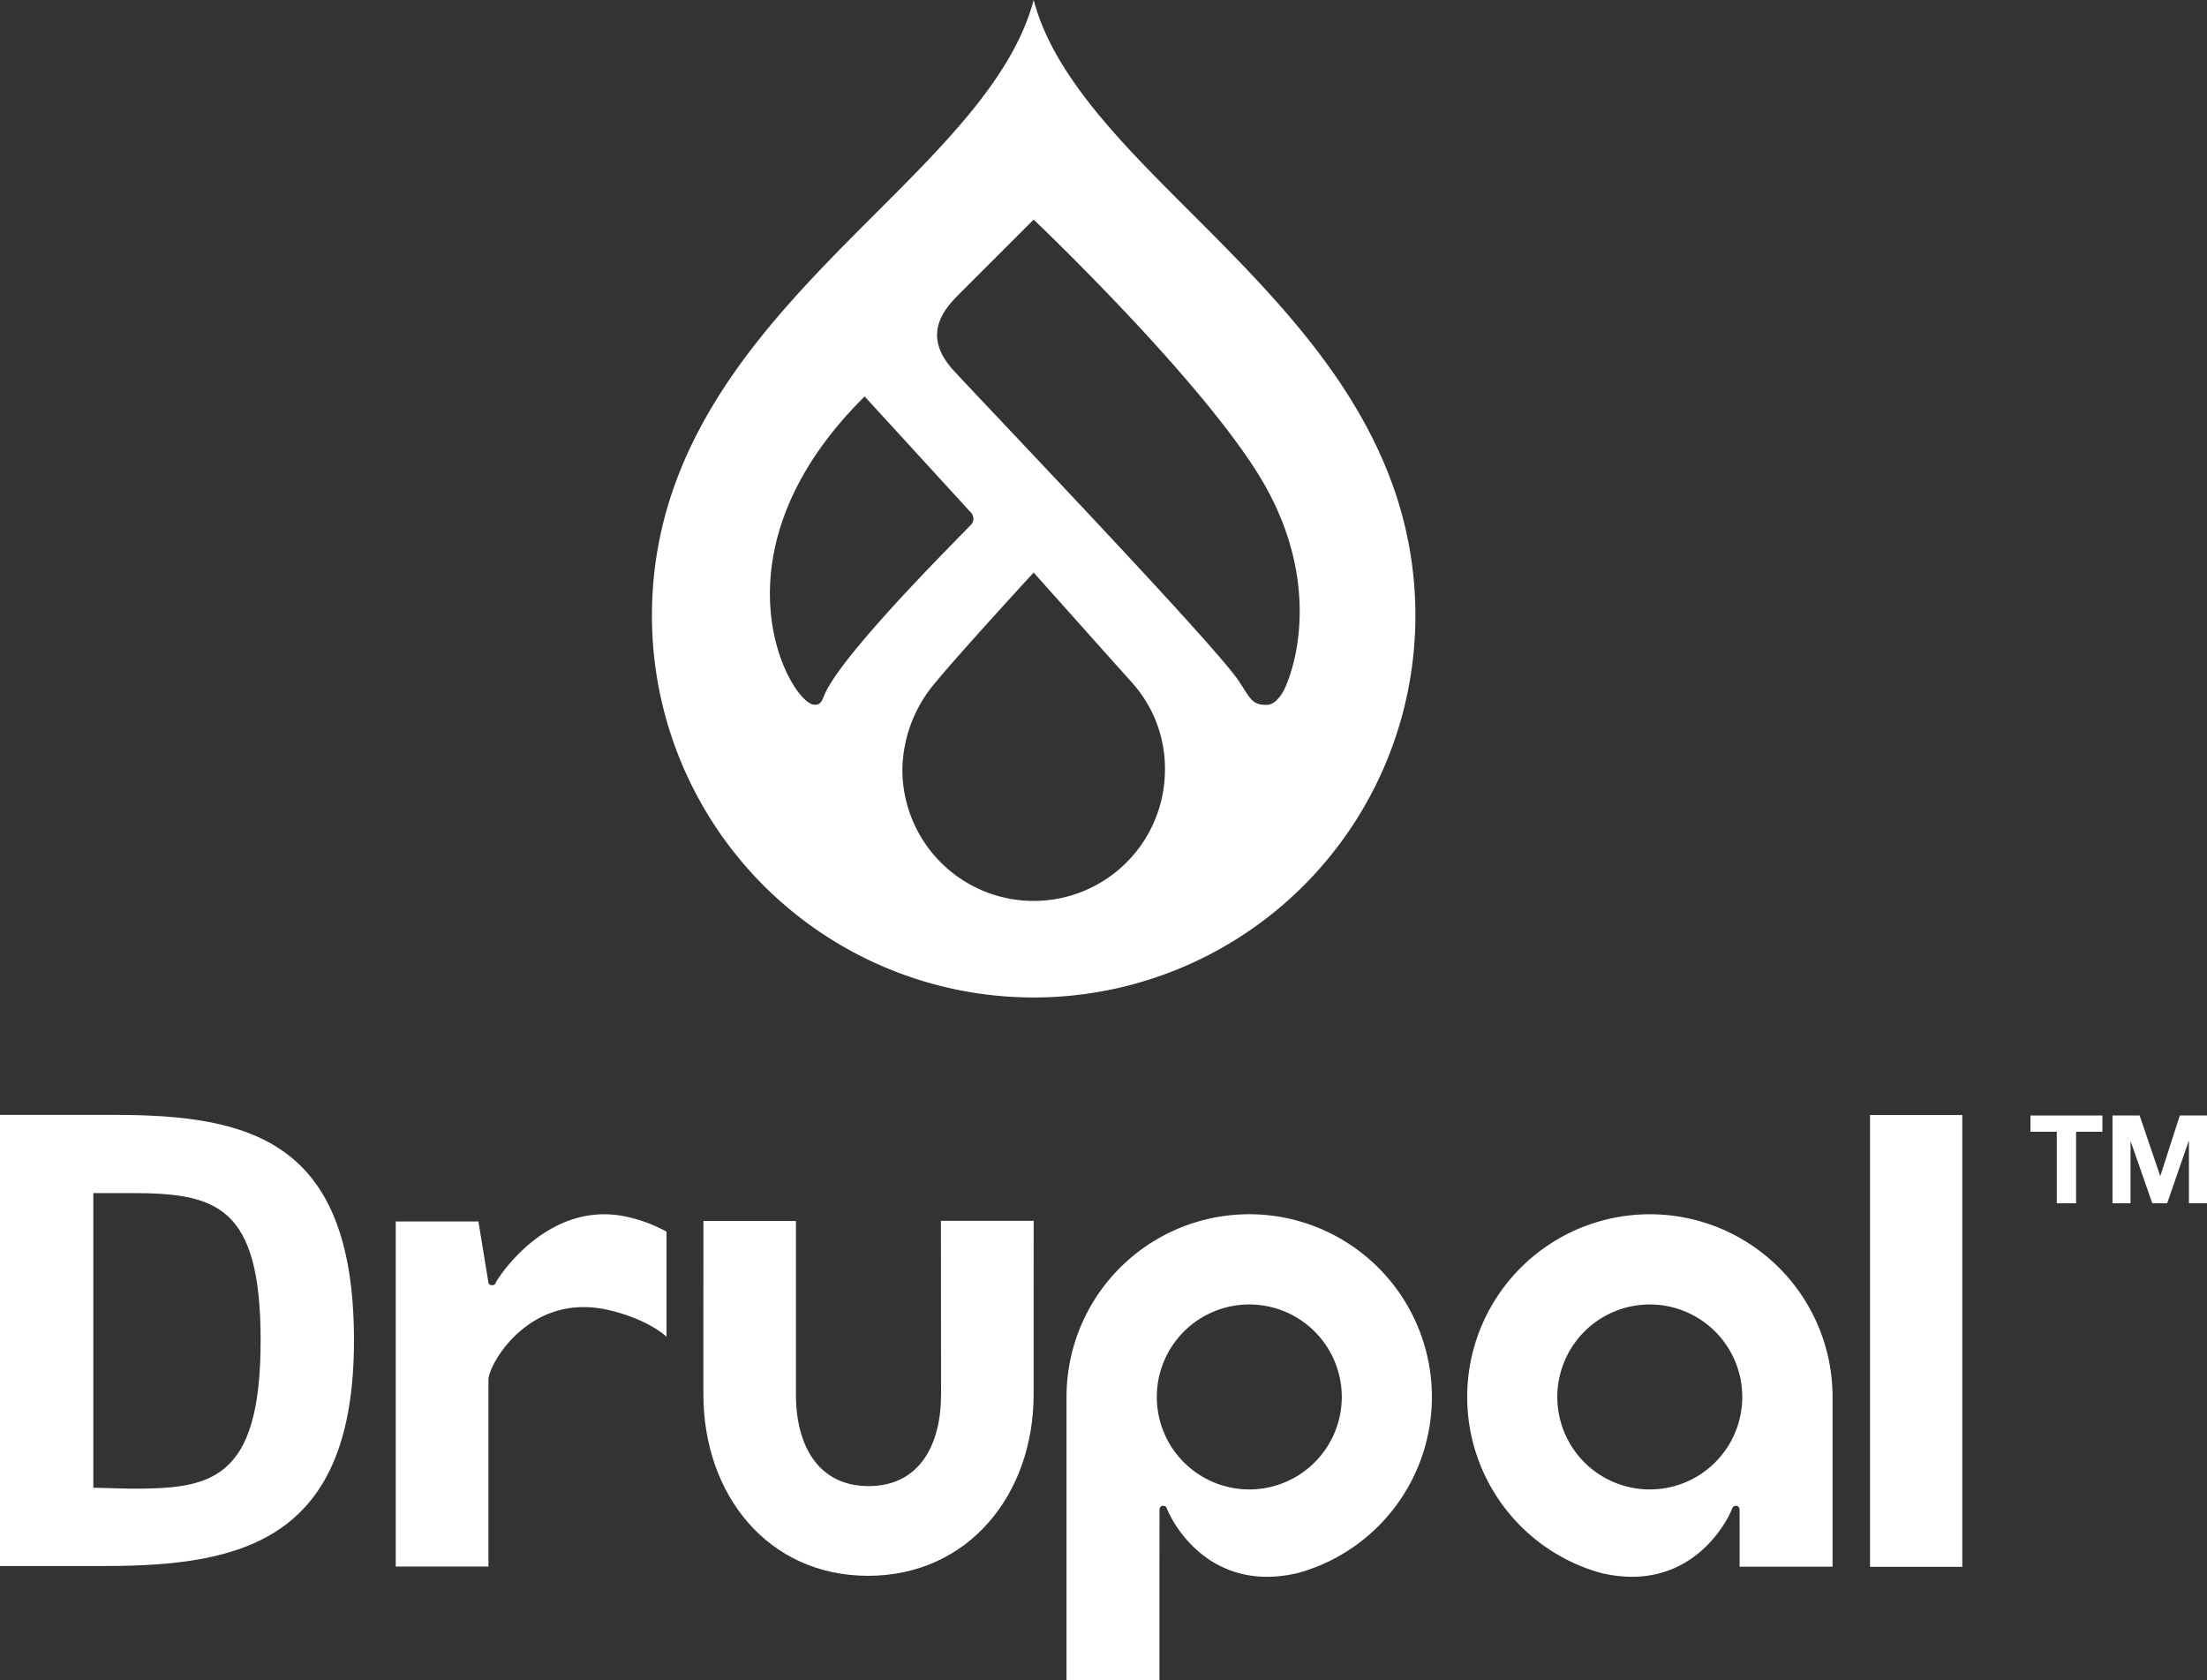
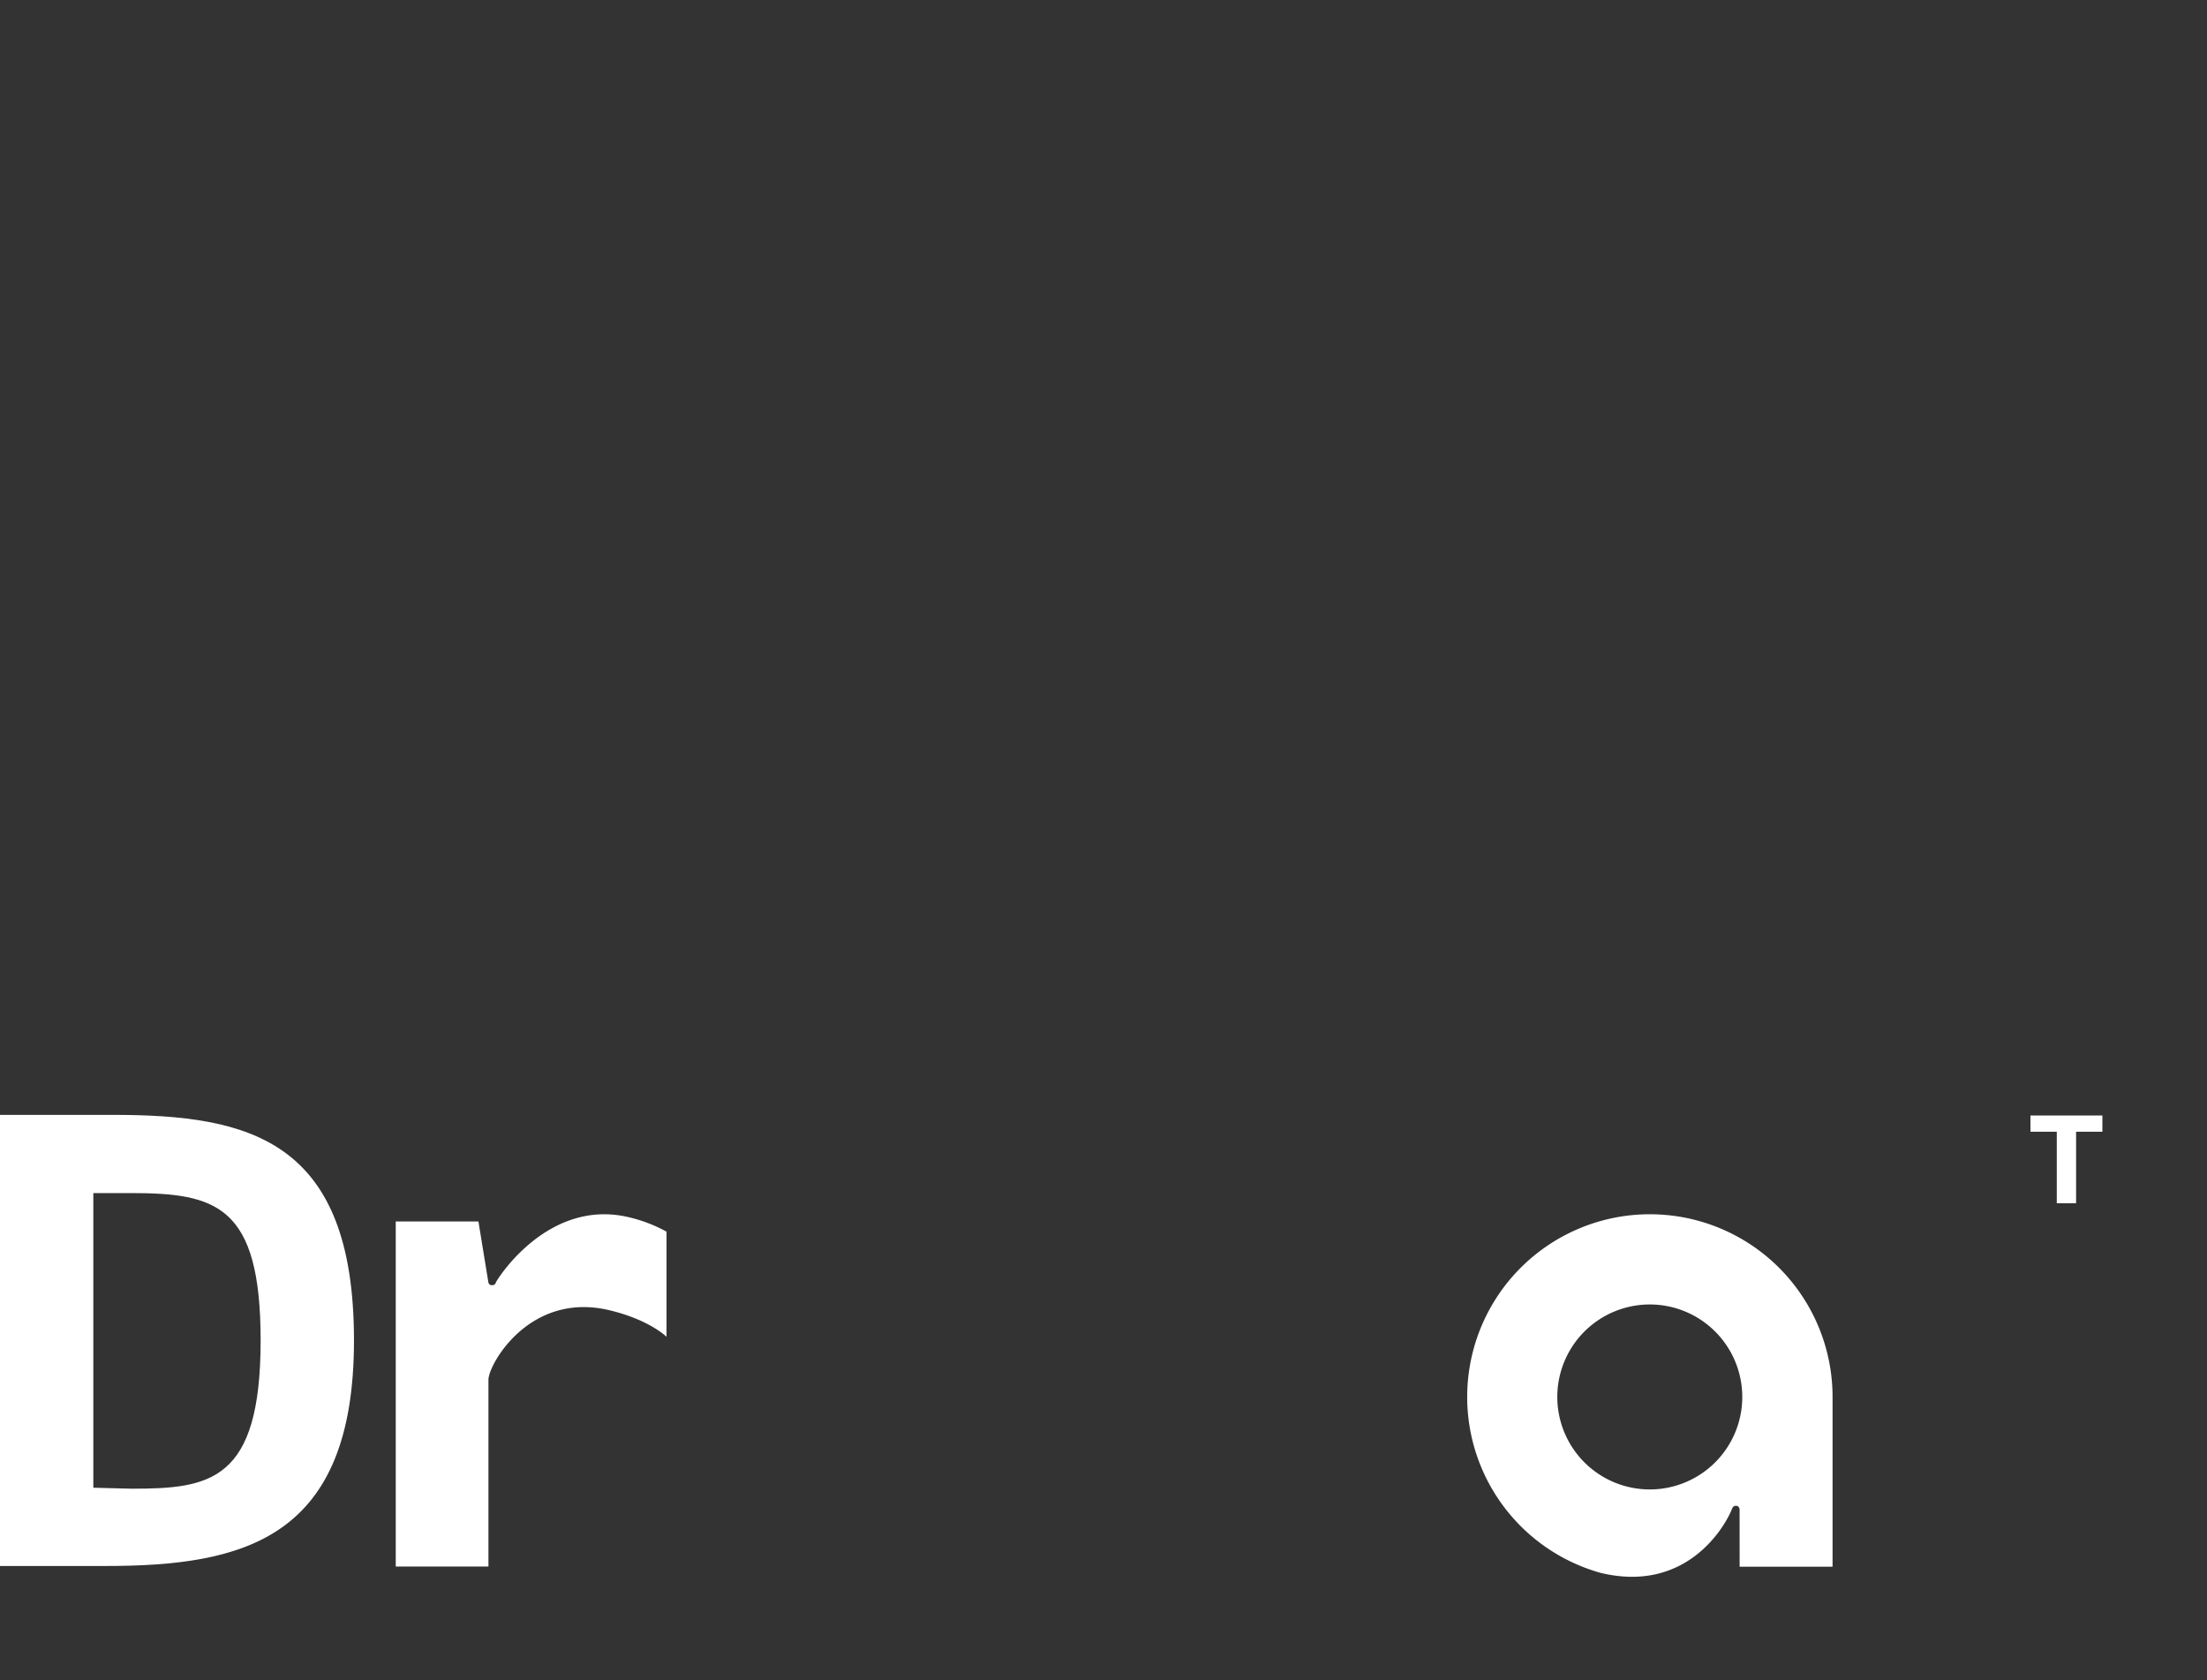
<svg xmlns="http://www.w3.org/2000/svg" width="418.889" height="318.898" viewBox="0 0 418.889 318.898">
  <rect x="0" y="0" width="418.889" height="318.898" fill="#333333" stroke="none" />
  <title>Risorsa 74</title>
  <g id="Livello_2" data-name="Livello 2">
    <g id="Livello_1-2" data-name="Livello 1">
-       <path d="M196.19,231.705H178.586l.029,32.939c0,9.626-4.127,17.413-13.752,17.413-9.63,0-13.796-7.787-13.796-17.413V231.736H133.508l-.005,32.908c0,19.021,12.228,34.437,31.251,34.437,19.019,0,31.431-15.416,31.431-34.437Z" style="fill:#fff" />
-       <rect x="354.93" y="211.634" width="17.518" height="85.749" style="fill:#fff" />
      <polygon points="385.382 214.797 385.382 211.716 399.034 211.716 399.034 214.797 394.041 214.797 394.041 228.375 390.378 228.375 390.378 214.797 385.382 214.797" style="fill:#fff" />
-       <polygon points="406.102 211.717 409.999 223.171 410.044 223.171 413.728 211.717 418.889 211.717 418.889 228.375 415.459 228.375 415.459 216.569 415.411 216.569 411.33 228.375 408.505 228.375 404.424 216.686 404.376 216.686 404.376 228.375 400.948 228.375 400.948 211.717 406.102 211.717" style="fill:#fff" />
      <path d="M119.188,230.989c-15.1-3.485-24.625,11.517-25.023,12.321-.194.395-.201.625-.869.608-.553-.012-.615-.608-.615-.608L90.807,231.834H75.113v65.492H92.706v-35.45c0-2.896,7.799-16.785,22.914-13.211,7.643,1.81,10.887,5.053,10.887,5.053v-19.953a28.107,28.107,0,0,0-7.318-2.777" style="fill:#fff" />
-       <path d="M237.112,247.583a17.553,17.553,0,1,1-17.549,17.549,17.554,17.554,0,0,1,17.549-17.549m-17.051,71.314v-23.565l.005.005.005-8.826s.026-.706.663-.713c.567-.007.694.369.833.713,1.333,3.32,8.668,15.962,24.946,11.998a34.676,34.676,0,1,0-44.089-33.377v53.765Z" style="fill:#fff" />
      <path d="M330.683,265.133a17.553,17.553,0,1,1-17.551-17.549,17.555,17.555,0,0,1,17.551,17.549m-.5,32.223h17.638V265.133a34.674,34.674,0,1,0-44.089,33.375c16.278,3.967,23.613-8.678,24.946-11.995.139-.345.263-.721.833-.716.637.01.663.716.663.716" style="fill:#fff" />
      <path d="M24.786,226.441H17.714v55.922l7.263.187c14.897,0,24.491-1.355,24.491-28.142,0-25.686-8.469-27.967-24.683-27.967M20.01,297.219H0V211.599H21.47c25.997,0,45.715,4.771,45.715,42.809,0,37.674-20.886,42.811-47.175,42.811" style="fill:#fff" />
-       <path d="M226.004,40.326C212.682,27.01,199.971,14.316,196.188,0c-3.783,14.316-16.496,27.01-29.816,40.326-19.98,19.968-42.633,42.598-42.633,76.539a72.451,72.451,0,1,0,144.903,0c0-33.939-22.651-56.572-42.638-76.539m-71.471,93.421c-4.442-.151-20.838-28.41,9.578-58.499l20.127,21.986a1.72,1.72,0,0,1-.134,2.567c-4.803,4.926-25.274,25.454-27.818,32.552-.525,1.465-1.292,1.41-1.753,1.394m41.657,37.245a24.918,24.918,0,0,1-24.918-24.918,25.965,25.965,0,0,1,6.211-16.459c4.493-5.494,18.704-20.947,18.704-20.947s13.993,15.679,18.67,20.894a24.368,24.368,0,0,1,6.251,16.511,24.918,24.918,0,0,1-24.918,24.918m47.693-40.408c-.537,1.175-1.755,3.135-3.4,3.195-2.931.107-3.244-1.395-5.411-4.601-4.756-7.038-46.263-50.418-54.026-58.807-6.829-7.379-.962-12.581,1.76-15.307,3.414-3.421,13.381-13.381,13.381-13.381s29.718,28.197,42.098,47.463,8.113,35.937,5.598,41.439" style="fill:#fff" />
    </g>
  </g>
</svg>